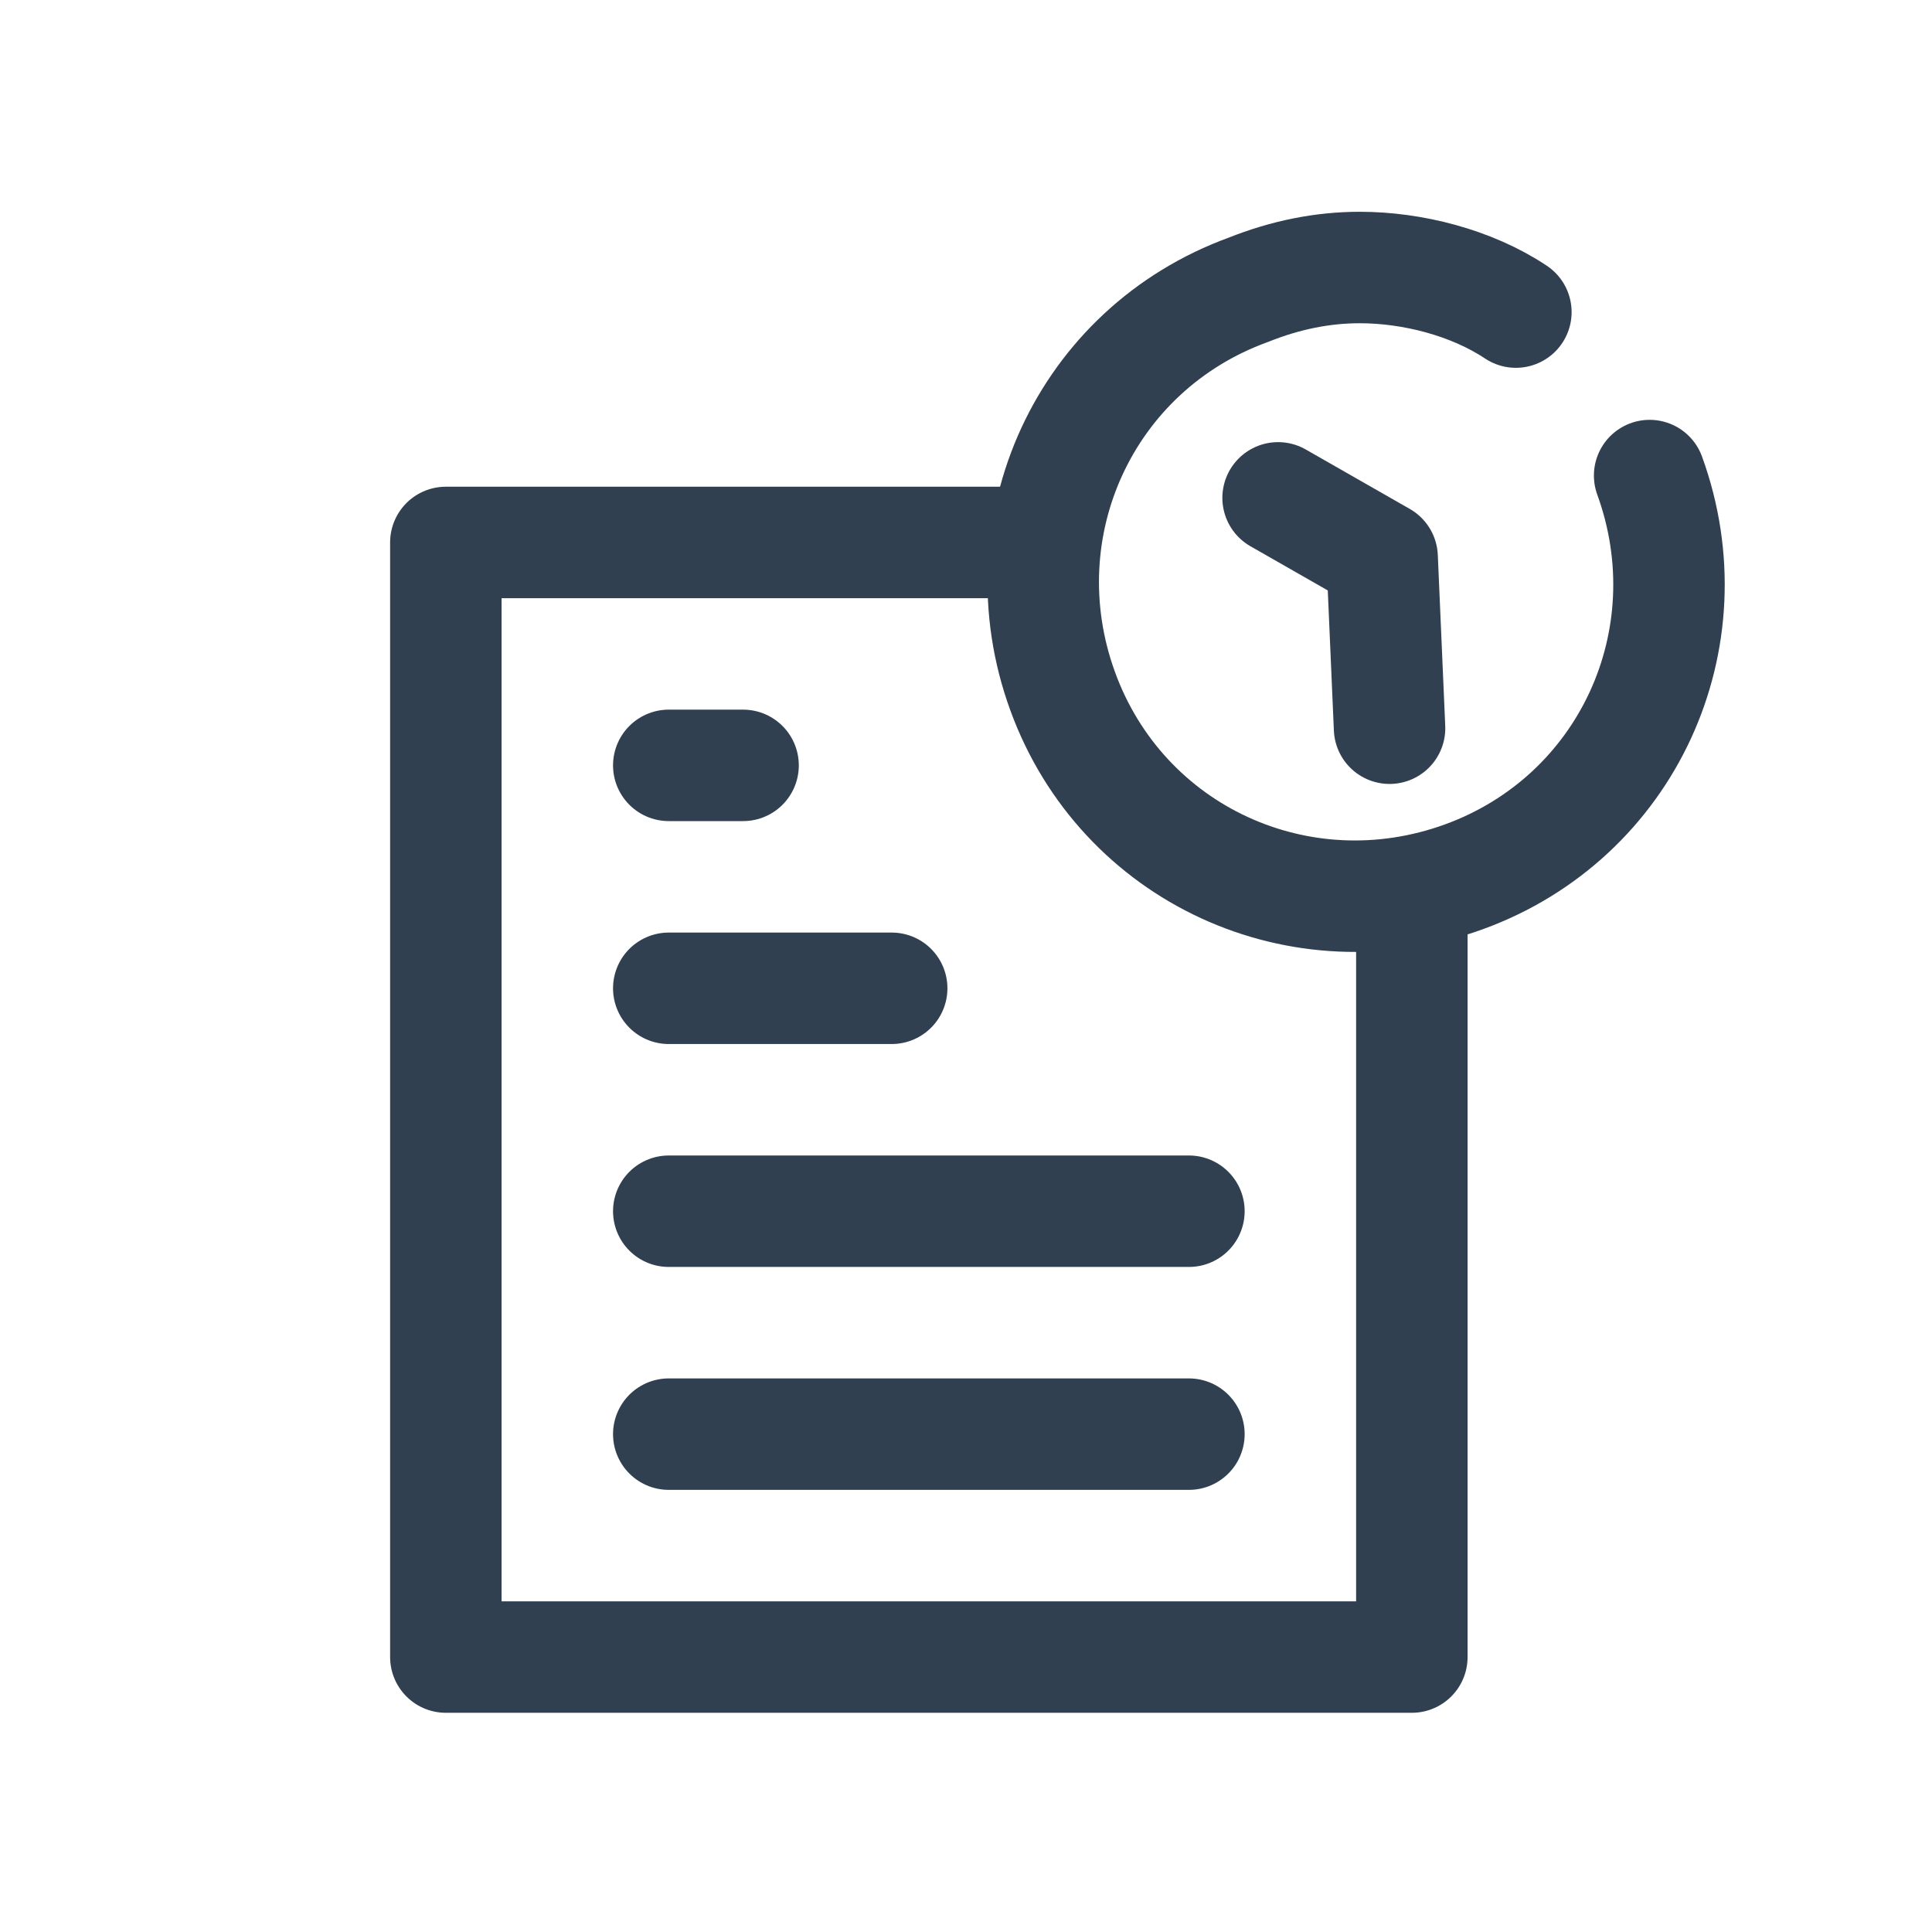
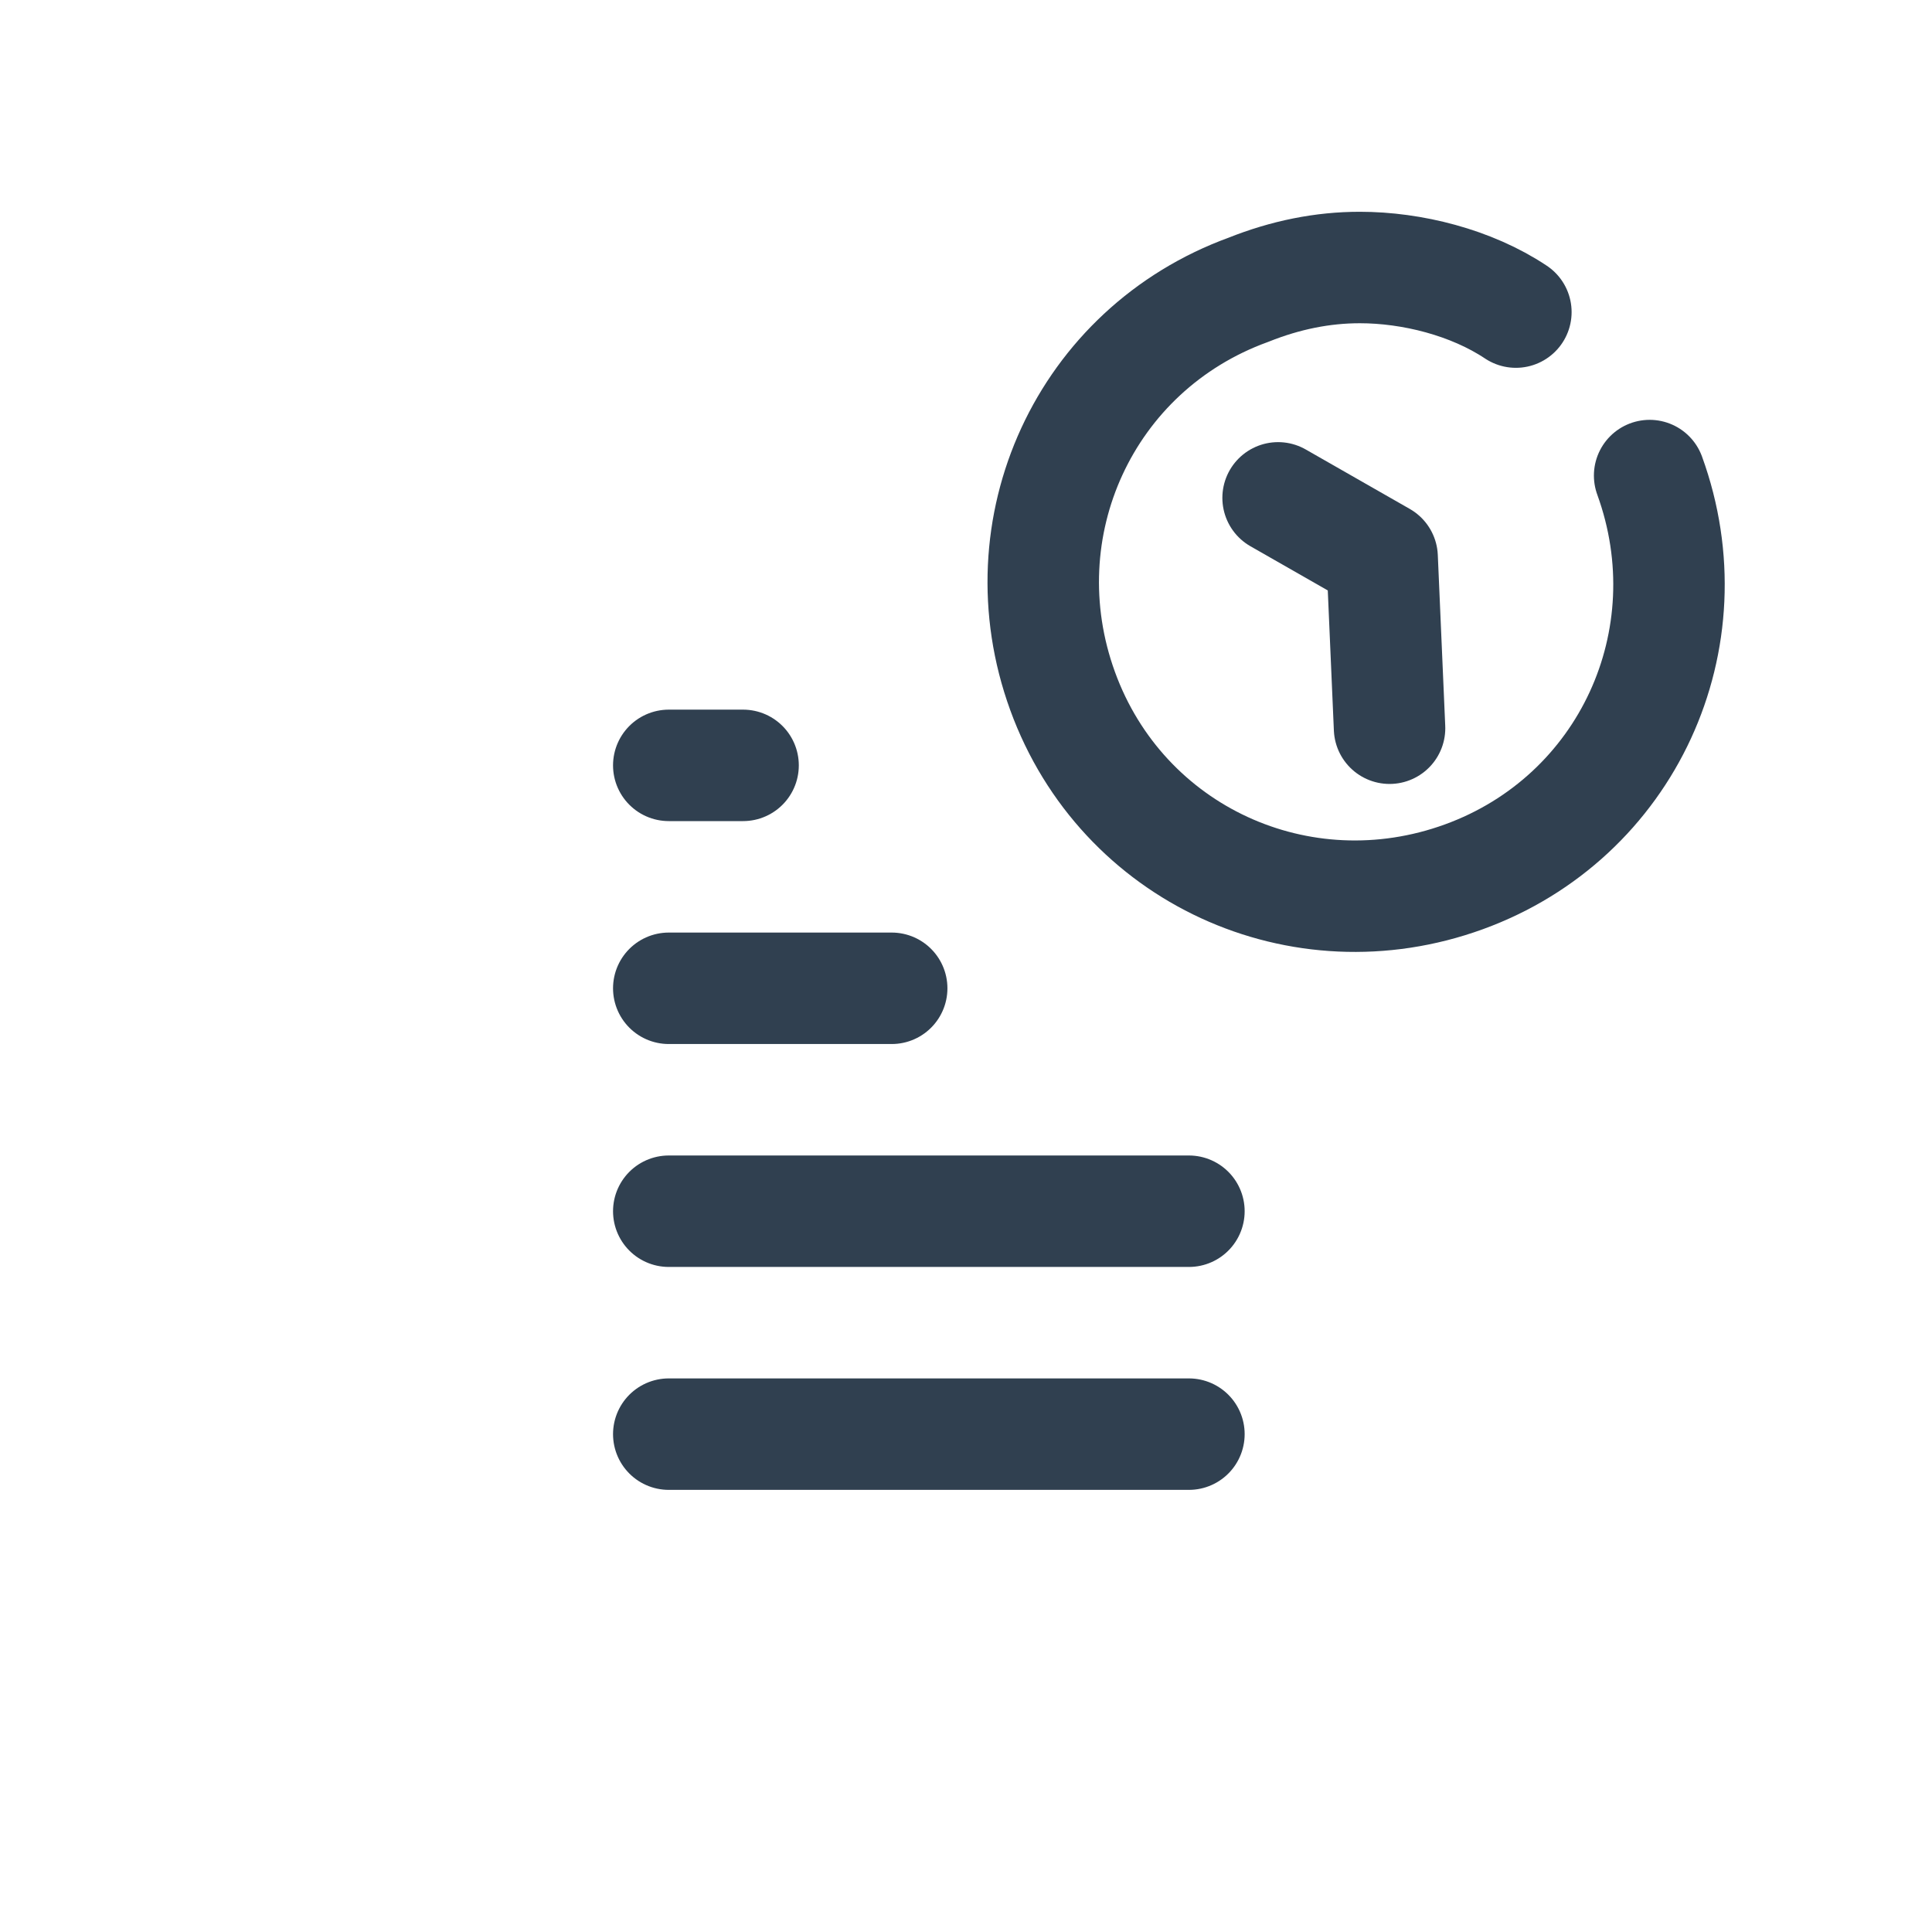
<svg xmlns="http://www.w3.org/2000/svg" version="1.1" id="Layer_4" x="0px" y="0px" viewBox="0 0 26 26" style="enable-background:new 0 0 26 26;" xml:space="preserve">
  <style type="text/css">
	.st0{fill:none;stroke:#304050;stroke-width:1.5;stroke-linecap:round;stroke-linejoin:round;}
</style>
  <g>
-     <path class="st0" d="M19,12.3c0,0,0-0.3,0,10H6V10V7.3h8" />
    <line class="st0" x1="16" y1="19.3" x2="9" y2="19.3" />
    <path class="st0" d="M22.2,6.4c0.8,2.2-0.3,4.6-2.5,5.4s-4.6-0.3-5.4-2.5s0.3-4.6,2.5-5.4c0.5-0.2,1-0.3,1.5-0.3   c0.7,0,1.5,0.2,2.1,0.6" />
    <polyline class="st0" points="17.2,6.7 18.6,7.5 18.7,9.8  " />
    <path class="st0" d="M19.3,14.6" />
    <line class="st0" x1="16" y1="16.3" x2="9" y2="16.3" />
    <line class="st0" x1="12" y1="13.3" x2="9" y2="13.3" />
    <line class="st0" x1="10" y1="10.3" x2="9" y2="10.3" />
  </g>
</svg>